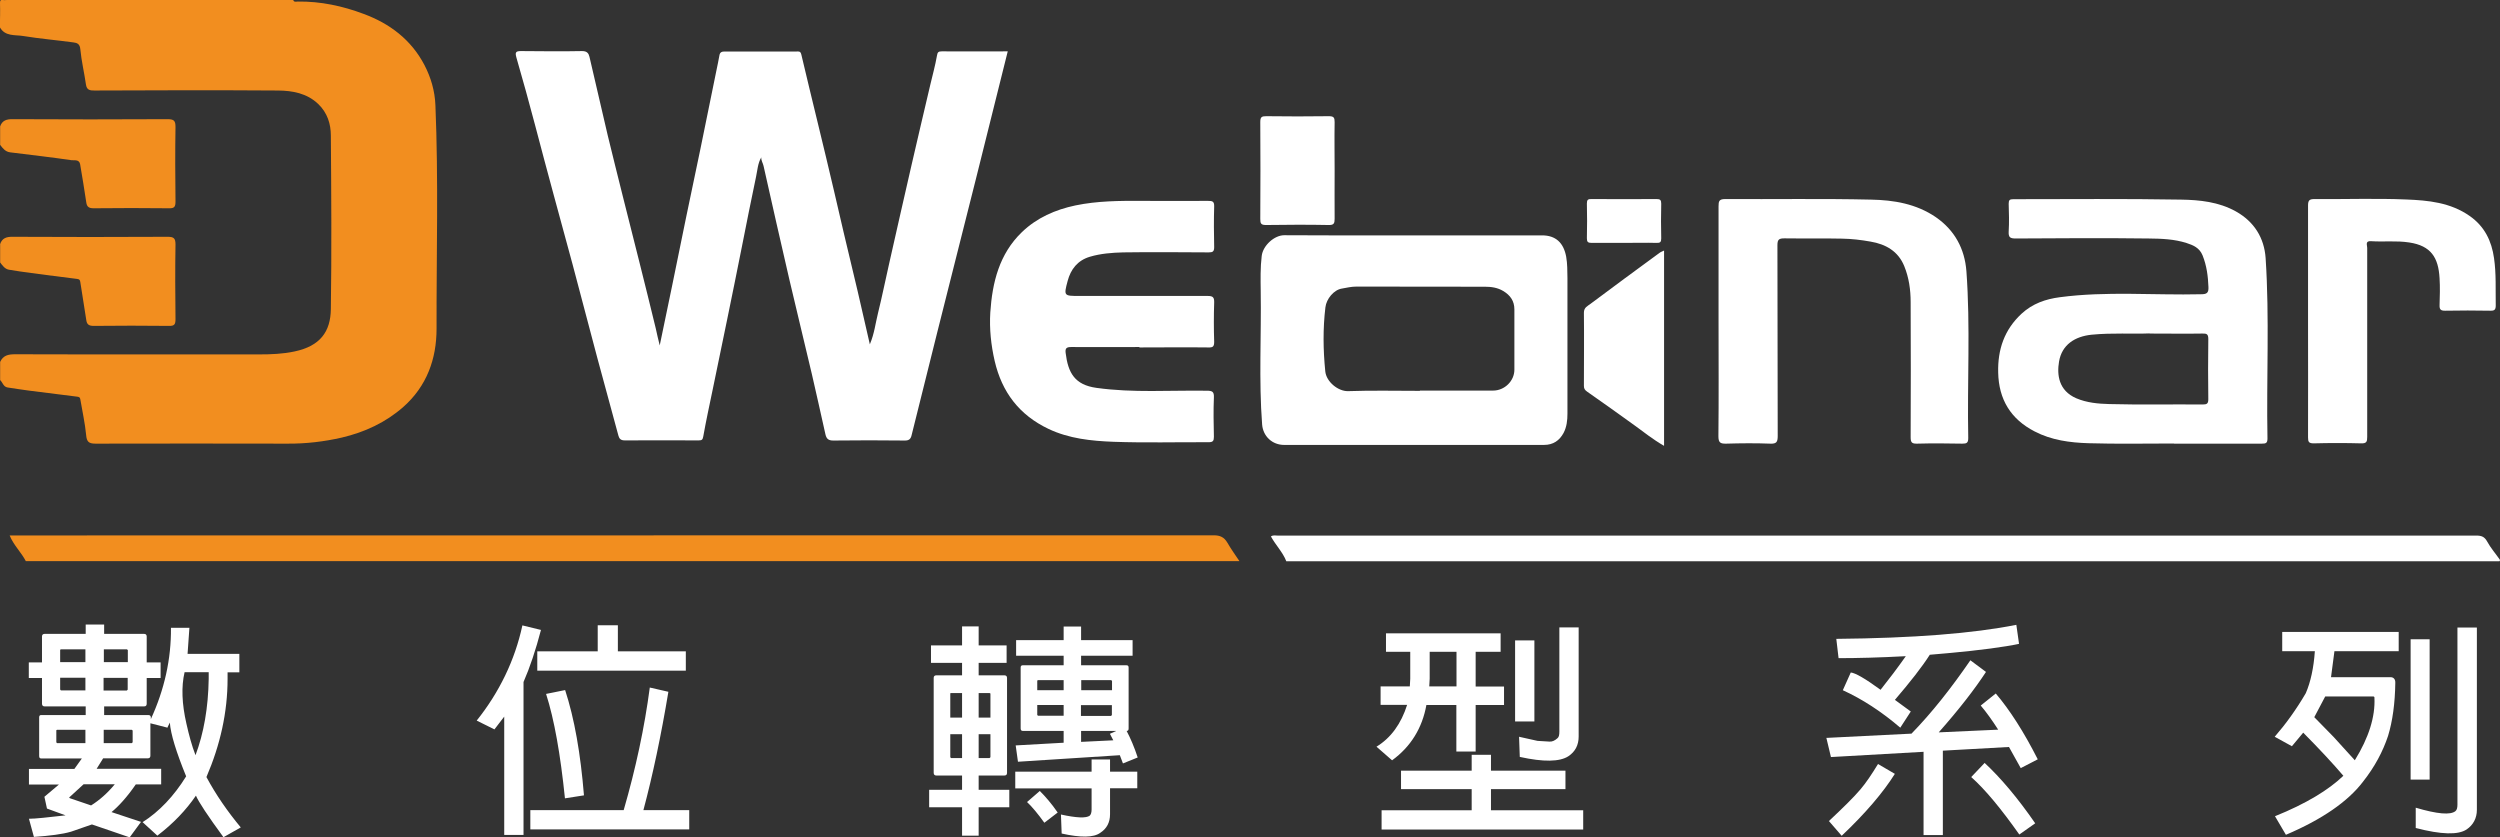
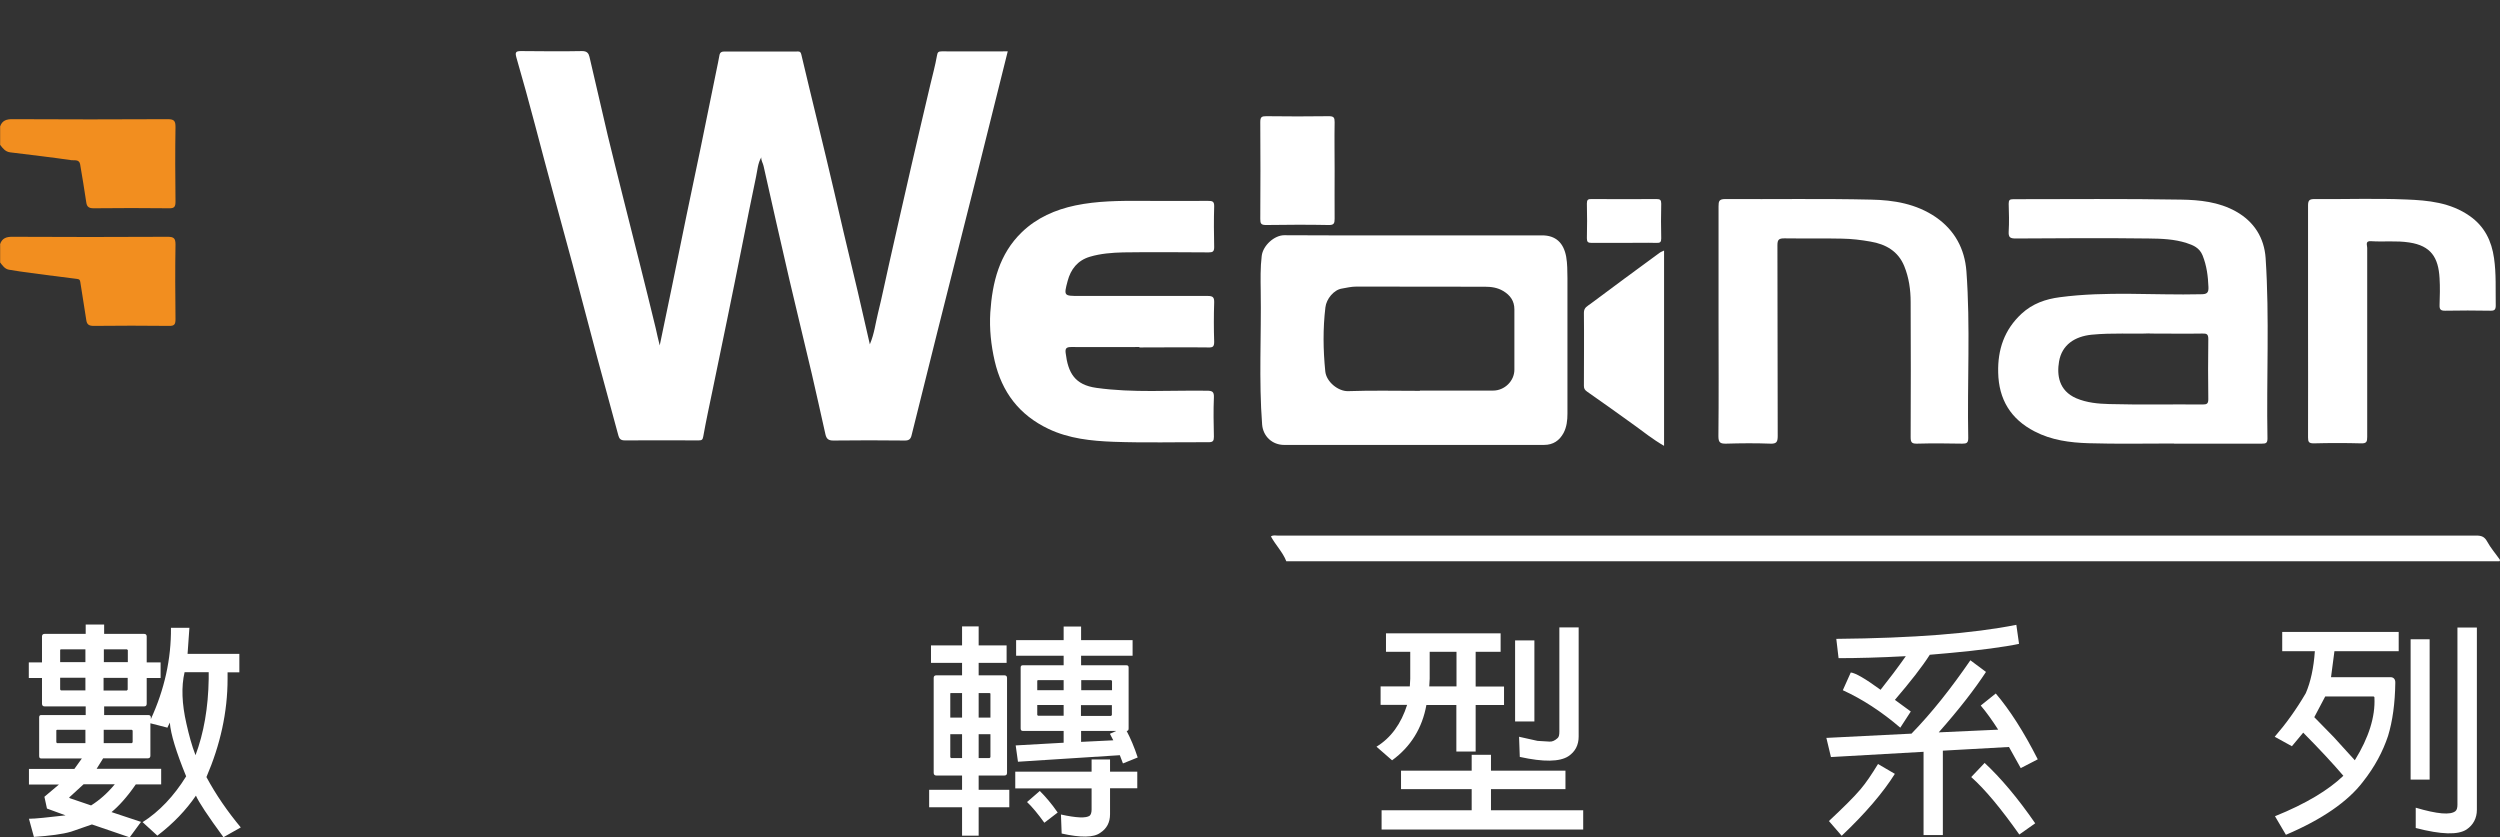
<svg xmlns="http://www.w3.org/2000/svg" id="_圖層_2" data-name="圖層 2" viewBox="0 0 176.21 59.01">
  <rect x="0" y="0" width="176.21" height="59.01" fill="#333333" stroke="none" />
  <defs>
    <style>
      .cls-1 {
        fill: #f28e1f;
      }

      .cls-2 {
        fill: #fff;
      }
    </style>
  </defs>
  <g id="logo">
    <g>
      <g>
        <path class="cls-2" d="m11.77,51.28l-1.17-.3v2.29c0,.11-.06.18-.18.18h-3.15l-.46.74h4.55v1.1h-1.79c-.62.9-1.22,1.55-1.71,1.95l2.08.69-.8,1.09-2.66-.91-1.47.51c-.61.18-1.49.29-2.62.37l-.35-1.28c.46,0,1.34-.1,2.58-.24l-1.31-.48-.18-.83,1.02-.86h-2.11v-1.1h3.2l.53-.74h-2.87c-.1,0-.14-.06-.14-.18v-2.72c0-.11.05-.16.14-.16h3.14v-.61h-2.9c-.11,0-.18-.06-.18-.19v-1.81h-.93v-1.1h.93v-1.83c0-.11.06-.18.18-.18h2.9v-.66h1.3v.66h2.82c.11,0,.18.06.18.18v1.83h.98v1.1h-.98v1.81c0,.13-.06.19-.18.19h-2.82v.61h3.11c.11,0,.18.05.18.16v.13c.96-2.08,1.44-4.24,1.42-6.44h1.3l-.13,1.84h3.65v1.3h-.83v.46c0,2.34-.51,4.64-1.49,6.92.67,1.25,1.49,2.43,2.42,3.55l-1.22.69c-1.1-1.5-1.76-2.5-1.94-2.93-.69,1.01-1.6,1.97-2.72,2.82l-1.04-.95c1.18-.75,2.21-1.84,3.07-3.23-.7-1.71-1.09-2.98-1.15-3.79l-.18.37Zm-7.75.16s-.06.02-.05.05v.83l.05.06h2v-.94h-2Zm2-5.67h-1.73s-.06.02-.05.05v.85h1.78v-.9Zm0,2h-1.78v.83l.05.06h1.73v-.9Zm-.13,7.51l-.96.88c-.08.05-.06.08.02.11l1.47.5c.59-.37,1.15-.86,1.67-1.49h-2.19Zm1.42-8.61h1.7v-.85l-.06-.05h-1.63v.9Zm0,2h1.63l.06-.06v-.83h-1.7v.9Zm0,2.77v.94h1.98l.06-.06v-.83l-.06-.05h-1.98Zm6.47,1.79c.58-1.54.9-3.35.93-5.39v-.46h-1.7c-.24,1.02-.19,2.24.13,3.63.18.8.38,1.55.64,2.22Z" />
-         <path class="cls-2" d="m36.9,58.85h-1.36v-8.34l-.69.9-1.25-.62c1.58-1.98,2.69-4.24,3.22-6.71l1.31.32c-.37,1.42-.78,2.64-1.23,3.67v10.79Zm8.9-10.39l1.31.3c-.51,3.07-1.1,5.87-1.76,8.34h3.23v1.36h-11.2v-1.36h6.58c.85-2.93,1.47-5.83,1.84-8.64Zm-3.67-4.39h1.42v1.84h4.79v1.36h-10.47v-1.36h4.26v-1.84Zm-2.3,4.56c.66,2.02,1.09,4.48,1.33,7.43l-1.34.21c-.32-3.11-.75-5.55-1.33-7.36l1.34-.27Z" />
        <path class="cls-2" d="m65.49,56.9v-1.23h2.32v-1.01h-1.82c-.11,0-.18-.06-.18-.19v-6.69c0-.11.06-.18.18-.18h1.82v-.88h-2.19v-1.23h2.19v-1.34h1.17v1.34h1.97v1.23h-1.97v.88h1.82c.11,0,.18.06.18.18v6.69c0,.13-.06.19-.18.19h-1.82v1.01h2.16v1.23h-2.16v2h-1.17v-2h-2.32Zm2.32-8.05h-.78s-.05,0-.05.03v1.7h.83v-1.73Zm0,2.9h-.83v1.62l.05.06h.78v-1.68Zm1.17-1.17h.83v-1.7l-.06-.03h-.77v1.73Zm0,2.85h.77l.06-.06v-1.62h-.83v1.68Zm2.58,2.13v-1.17h5.38v-.86h1.3v.86h1.92v1.17h-1.92v1.83c0,.59-.24,1.02-.69,1.31-.46.34-1.38.35-2.72.05l-.05-1.34c1.09.24,1.78.27,2.03.08.08-.08.13-.22.13-.43v-1.49h-5.38Zm.19-1.87l-.16-1.15,3.38-.19v-.83h-2.87c-.11,0-.16-.06-.16-.18v-4.29c0-.11.05-.16.16-.16h2.87v-.67h-3.35v-1.1h3.35v-.96h1.23v.96h3.63v1.1h-3.63v.67h3.19c.11,0,.16.05.16.16v4.29c0,.11-.03.18-.14.18.27.51.54,1.14.78,1.87l-1.04.42-.22-.58-7.17.46Zm1.54,2.06c.38.38.82.88,1.26,1.52l-.94.72c-.46-.64-.86-1.12-1.22-1.46l.9-.78Zm1.68-7.81h-1.81s-.06.02-.05.05v.66h1.86v-.71Zm0,1.75h-1.86v.7l.05.06h1.81v-.77Zm1.23-1.04h2.18v-.66l-.06-.05h-2.11v.71Zm0,1.81h2.11l.06-.06v-.7h-2.18v.77Zm2.46,1.06h-2.46v.77l2.27-.11-.24-.46.43-.19Z" />
        <path class="cls-2" d="m100.54,49.68c-.29,1.63-1.1,2.95-2.42,3.91l-1.1-.96c1.02-.62,1.74-1.62,2.16-2.95h-1.87v-1.3h2.06l.03-.54v-1.9h-1.71v-1.3h8.08v1.3h-1.76v2.45h2v1.3h-2v3.28h-1.36v-3.28h-2.11Zm3.19,5.94h-4.98v-1.3h4.98v-1.12h1.36v1.12h5.25v1.3h-5.25v1.49h6.5v1.36h-14.21v-1.36h6.35v-1.49Zm-1.07-9.68h-1.89v1.9l-.03.54h1.92v-2.45Zm5.49-.8v5.71h-1.36v-5.71h1.36Zm3.12-.94v7.72c0,.59-.24,1.06-.72,1.38-.61.4-1.76.42-3.43.05l-.05-1.42,1.3.29.83.05c.19.02.38-.06.58-.24.1-.08.13-.24.13-.46v-7.35h1.36Z" />
        <path class="cls-2" d="m129.05,53.35l-.32-1.34,6-.3c1.46-1.5,2.83-3.25,4.15-5.17l1.1.82c-.77,1.18-1.87,2.61-3.33,4.26l4.19-.19c-.43-.67-.83-1.23-1.23-1.7l1.06-.85c.98,1.15,1.97,2.69,2.96,4.64l-1.2.62-.83-1.49-4.66.26v5.95h-1.36v-5.87l-6.53.37Zm4.51,1.19c-.82,1.31-2.08,2.79-3.75,4.37l-.9-1.04c.99-.93,1.73-1.65,2.23-2.24.38-.45.78-1.04,1.23-1.78l1.18.69Zm.77-8.29c-1.84.1-3.43.14-4.74.14l-.16-1.36c5.41-.05,9.64-.38,12.69-.99l.19,1.34c-1.02.22-2.71.45-5.03.66l-1.26.11c-.54.85-1.38,1.92-2.46,3.18l1.12.82-.74,1.14c-1.33-1.14-2.69-2.02-4.05-2.64l.56-1.25c.32.03,1.02.43,2.1,1.22.59-.74,1.18-1.52,1.78-2.37Zm5.55,7.52c1.12,1.04,2.32,2.45,3.57,4.26l-1.12.79c-1.28-1.81-2.4-3.17-3.39-4.05l.94-.99Z" />
        <path class="cls-2" d="m161.53,52.59l-1.2-.66c.78-.9,1.52-1.92,2.19-3.07.34-.78.56-1.79.64-2.96h-2.3v-1.36h8.21v1.36h-4.53l-.24,1.83h4.13c.27-.02.42.13.4.43-.02,1.41-.19,2.66-.51,3.71-.37,1.11-.94,2.18-1.76,3.22-1.07,1.41-2.9,2.67-5.44,3.75l-.77-1.31c2.19-.88,3.79-1.86,4.82-2.85-.75-.88-1.71-1.91-2.83-3.04l-.8.96Zm4.45.99c.99-1.6,1.44-3.07,1.38-4.38.02-.08-.05-.13-.14-.11h-3.33l-.77,1.46,1.36,1.39,1.5,1.65Zm5.27-8.52v9.89h-1.34v-9.89h1.34Zm3.33-.82v12.84c0,.59-.26,1.07-.72,1.38-.59.4-1.79.37-3.59-.1v-1.43c1.52.45,2.45.53,2.8.24.1-.08.14-.24.14-.45v-12.49h1.36Z" />
      </g>
      <g>
-         <path class="cls-1" d="m20.67.01c.06.16.21.1.32.1,1.61-.02,3.15.31,4.64.87,1.85.68,3.36,1.83,4.29,3.61.45.87.73,1.81.77,2.83.22,5.25.07,10.5.08,15.76,0,2.12-.69,4.04-2.34,5.5-1.25,1.1-2.72,1.78-4.33,2.16-1.26.29-2.54.44-3.85.43-4.51-.01-9.02-.01-13.52,0-.48,0-.62-.14-.66-.62-.08-.84-.27-1.67-.41-2.51-.02-.14-.09-.16-.21-.18-1.14-.14-2.28-.28-3.42-.43-.5-.06-1-.15-1.5-.22-.3-.05-.34-.36-.52-.52v-1.28c.21-.46.57-.54,1.05-.54,5.73.02,11.47,0,17.2.01.84,0,1.68-.03,2.51-.21,1.78-.38,2.53-1.37,2.55-2.99.06-4.07.03-8.15,0-12.22,0-.83-.25-1.61-.88-2.22-.8-.77-1.82-.95-2.85-.96-4.31-.03-8.63-.02-12.94,0-.31,0-.53-.03-.59-.41-.12-.84-.32-1.67-.4-2.51-.03-.38-.25-.44-.48-.47-1.17-.16-2.36-.26-3.53-.45-.58-.1-1.29.05-1.66-.62C0,1.36.02.79,0,.22,0,.04.03-.03.22,0c.09.02.18,0,.27,0h20.19Z" />
-         <path class="cls-1" d="m1.82,39.55c-.32-.62-.86-1.12-1.14-1.81h.62c28.08,0,56.16,0,84.24-.01.46,0,.74.13.97.52.26.45.56.87.85,1.3H1.82Z" />
        <path class="cls-2" d="m90.66,39.55c-.25-.64-.75-1.13-1.08-1.74.16-.11.32-.06.47-.06,28.17,0,56.33,0,84.5,0,.35,0,.57.08.75.41.25.46.6.86.9,1.29-.02.03.05.11-.05.11-.14,0-.28,0-.43,0h-85.06Z" />
        <path class="cls-1" d="m0,17.23c.14-.45.46-.55.91-.54,3.64.02,7.27.02,10.91,0,.45,0,.55.12.55.55-.03,1.75-.02,3.5,0,5.25,0,.35-.06.49-.45.48-1.77-.02-3.55-.02-5.32,0-.33,0-.48-.1-.52-.42-.13-.89-.29-1.78-.42-2.67-.02-.15-.07-.2-.22-.22-1.09-.13-2.17-.28-3.26-.42-.52-.07-1.03-.14-1.55-.23-.29-.05-.45-.29-.62-.51v-1.28Z" />
        <path class="cls-1" d="m0,8.94c.14-.45.46-.55.91-.54,3.64.02,7.27.02,10.91,0,.45,0,.55.12.55.55-.03,1.75-.02,3.5,0,5.25,0,.35-.06.49-.45.48-1.77-.02-3.55-.02-5.32,0-.33,0-.48-.1-.52-.42-.13-.89-.28-1.78-.43-2.67-.06-.38-.42-.27-.62-.3-1.43-.21-2.87-.37-4.3-.55-.35-.04-.53-.28-.72-.53v-1.28Z" />
        <path class="cls-2" d="m46.5,24.35c.29-1.42.58-2.78.86-4.14.34-1.65.67-3.29,1.01-4.94.33-1.61.67-3.22,1.01-4.83.38-1.83.75-3.66,1.12-5.49.07-.35.15-.7.21-1.06.04-.23.19-.26.39-.26,1.69,0,3.37,0,5.06,0,.15,0,.26-.03.32.21.76,3.23,1.57,6.45,2.32,9.68.44,1.92.89,3.83,1.35,5.74.4,1.64.76,3.3,1.16,5.01.32-.75.4-1.5.58-2.22.29-1.16.52-2.34.79-3.51.52-2.3,1.04-4.61,1.57-6.91.43-1.88.88-3.77,1.32-5.65.16-.68.35-1.36.47-2.05.04-.25.1-.31.34-.31,1.54.01,3.09,0,4.65,0-.75,3.02-1.5,6.02-2.25,9.02-.9,3.6-1.82,7.19-2.72,10.79-.61,2.42-1.21,4.84-1.81,7.26-.06.25-.18.36-.46.36-1.69-.02-3.37-.02-5.06,0-.36,0-.48-.14-.55-.44-.32-1.42-.63-2.84-.96-4.26-.52-2.21-1.06-4.42-1.58-6.64-.62-2.67-1.22-5.34-1.82-8.01-.04-.2-.18-.38-.16-.61-.25.42-.27.91-.37,1.37-.35,1.64-.67,3.29-1,4.94-.34,1.7-.68,3.4-1.03,5.09-.34,1.65-.68,3.29-1.02,4.94-.23,1.11-.47,2.21-.67,3.33-.04.24-.11.28-.32.28-1.74,0-3.48-.01-5.22,0-.28,0-.38-.12-.44-.33-.5-1.83-1-3.66-1.49-5.49-.59-2.19-1.15-4.39-1.74-6.58-.89-3.28-1.79-6.55-2.65-9.84-.42-1.58-.85-3.16-1.31-4.74-.1-.36-.06-.46.32-.46,1.44.01,2.88.03,4.31,0,.35,0,.46.16.52.41.44,1.85.85,3.7,1.29,5.55.34,1.43.71,2.85,1.06,4.28.78,3.1,1.57,6.2,2.32,9.3.09.38.16.76.28,1.2Z" />
        <path class="cls-2" d="m99.61,31.36c-3.03,0-6.07,0-9.1,0-.83,0-1.48-.6-1.55-1.43-.24-3.14-.05-6.28-.1-9.42-.01-.82-.03-1.64.07-2.47.09-.75.91-1.47,1.6-1.46,2.61.02,5.22.01,7.83.01,3.44,0,6.89,0,10.33,0,.97,0,1.52.53,1.7,1.5.09.51.08,1.01.09,1.51,0,3.19,0,6.37,0,9.56,0,.46-.05.93-.27,1.35-.29.54-.73.85-1.38.85-3.07,0-6.14,0-9.21,0Zm.47-3.83c1.72,0,3.44,0,5.16,0,.81,0,1.5-.68,1.5-1.47,0-1.42,0-2.83,0-4.25,0-.6-.29-1-.79-1.3-.4-.24-.84-.3-1.29-.3-3.02,0-6.03,0-9.05-.01-.36,0-.69.08-1.03.14-.57.09-1.09.73-1.16,1.32-.18,1.5-.16,3-.01,4.51.07.74.91,1.42,1.61,1.4,1.68-.06,3.37-.02,5.06-.02Z" />
        <path class="cls-2" d="m153.23,31.26c-2.01,0-4.01.04-6.02-.02-1.31-.04-2.61-.21-3.8-.83-1.69-.87-2.53-2.26-2.57-4.15-.04-1.62.43-3.02,1.65-4.15.77-.71,1.69-1.03,2.69-1.16,3.31-.44,6.64-.13,9.96-.21.4,0,.54-.09.52-.51-.03-.76-.12-1.49-.41-2.22-.22-.55-.67-.73-1.13-.88-.87-.28-1.78-.31-2.68-.32-3.12-.04-6.25-.02-9.37,0-.4,0-.51-.09-.49-.49.04-.65.02-1.31,0-1.96,0-.26.07-.32.33-.32,3.94,0,7.88-.04,11.82.03,1.31.02,2.66.16,3.86.83,1.29.72,2,1.86,2.1,3.29.28,4.24.05,8.48.13,12.72,0,.33-.12.36-.4.36-2.06,0-4.12,0-6.18,0Zm-1.72-7.76c-1.18.05-2.62-.05-4.07.09-1.21.12-2.11.72-2.31,1.89-.16.94-.03,2.05,1.21,2.59.75.32,1.55.39,2.33.41,2.2.06,4.4.01,6.59.03.29,0,.39-.06.39-.37-.02-1.41-.02-2.83,0-4.24,0-.35-.11-.4-.42-.39-1.15.02-2.3,0-3.72,0Z" />
        <path class="cls-2" d="m80.3,24.46c-1.6,0-3.2.01-4.79,0-.33,0-.44.08-.4.41.17,1.41.64,2.26,2.18,2.47,2.58.36,5.18.16,7.77.2.38,0,.52.06.5.48-.04.92-.02,1.84,0,2.76,0,.29-.06.39-.37.39-2.24-.01-4.48.05-6.71-.03-1.56-.06-3.13-.22-4.58-.91-2.06-.98-3.28-2.59-3.79-4.78-.26-1.13-.38-2.27-.31-3.42.14-2.12.63-4.13,2.23-5.67,1.05-1.01,2.35-1.58,3.77-1.88,1.54-.32,3.1-.33,4.66-.32,1.56.01,3.12,0,4.69,0,.3,0,.44.03.43.39-.03.96-.02,1.91,0,2.87,0,.32-.11.37-.39.37-2.01-.01-4.01-.03-6.02,0-.79.02-1.59.08-2.36.31-.86.26-1.34.88-1.56,1.71-.28,1.05-.26,1.05.82,1.05,3.02,0,6.04,0,9.05,0,.38,0,.47.1.46.47-.03.92-.03,1.84,0,2.76,0,.34-.09.41-.41.4-1.62-.02-3.23,0-4.85,0Z" />
        <path class="cls-2" d="m121.13,22.61c0-2.69,0-5.38,0-8.07,0-.36.04-.51.47-.51,3.43.02,6.85-.04,10.28.04,1.6.03,3.18.29,4.57,1.24,1.34.93,2.03,2.24,2.15,3.8.29,3.92.05,7.84.13,11.76,0,.35-.11.4-.42.4-1.06-.02-2.13-.03-3.19,0-.39.01-.45-.11-.45-.47.01-3.17.02-6.34,0-9.51,0-.86-.12-1.72-.45-2.53-.43-1.06-1.31-1.55-2.37-1.73-.67-.12-1.34-.2-2.02-.21-1.35-.03-2.7,0-4.05-.02-.39,0-.5.08-.5.48.02,4.48,0,8.96.02,13.44,0,.42-.07.57-.53.55-1.03-.04-2.06-.03-3.09,0-.43.01-.56-.07-.56-.53.03-2.71.01-5.42.01-8.13Z" />
        <path class="cls-2" d="m162.68,22.62c0-2.71,0-5.42,0-8.13,0-.38.1-.46.47-.46,2.15.02,4.3-.06,6.44.03,1.56.06,3.12.21,4.48,1.16,1.06.74,1.55,1.77,1.72,2.98.16,1.1.1,2.21.12,3.32,0,.29-.07.39-.38.38-1.06-.02-2.13-.02-3.19,0-.29,0-.4-.07-.39-.38.02-.64.04-1.28,0-1.91-.08-1.45-.6-2.29-2.14-2.52-.9-.14-1.79-.03-2.69-.09-.43-.03-.27.28-.27.47,0,3.24,0,6.48,0,9.72,0,1.2,0,2.41,0,3.61,0,.32-.04.46-.42.45-1.12-.03-2.24-.03-3.35,0-.35,0-.4-.11-.4-.42.01-2.74,0-5.49,0-8.23Z" />
        <path class="cls-2" d="m117.28,31.42c-.78-.45-1.41-.96-2.06-1.43-1.12-.8-2.23-1.61-3.36-2.39-.17-.12-.22-.22-.22-.41,0-1.72.02-3.43,0-5.15,0-.38.27-.47.46-.62,1.61-1.21,3.24-2.4,4.86-3.59.09-.07.21-.11.33-.17v13.75Z" />
        <path class="cls-2" d="m94.07,12.06c0,1.12-.01,2.23,0,3.35,0,.32-.04.46-.42.45-1.47-.03-2.95-.02-4.42,0-.35,0-.4-.11-.4-.42.01-2.28.02-4.57,0-6.85,0-.35.11-.4.42-.4,1.47.02,2.95.02,4.42,0,.35,0,.4.11.4.42-.02,1.15,0,2.3,0,3.45Z" />
        <path class="cls-2" d="m114.47,17.12c-.76,0-1.53-.01-2.29,0-.26,0-.33-.07-.33-.33.02-.81.02-1.63,0-2.44,0-.26.07-.33.33-.32,1.53.01,3.05.01,4.58,0,.26,0,.33.07.33.33-.02.81-.02,1.63,0,2.44,0,.26-.07.33-.33.32-.76-.02-1.53,0-2.29,0Z" />
      </g>
    </g>
  </g>
</svg>